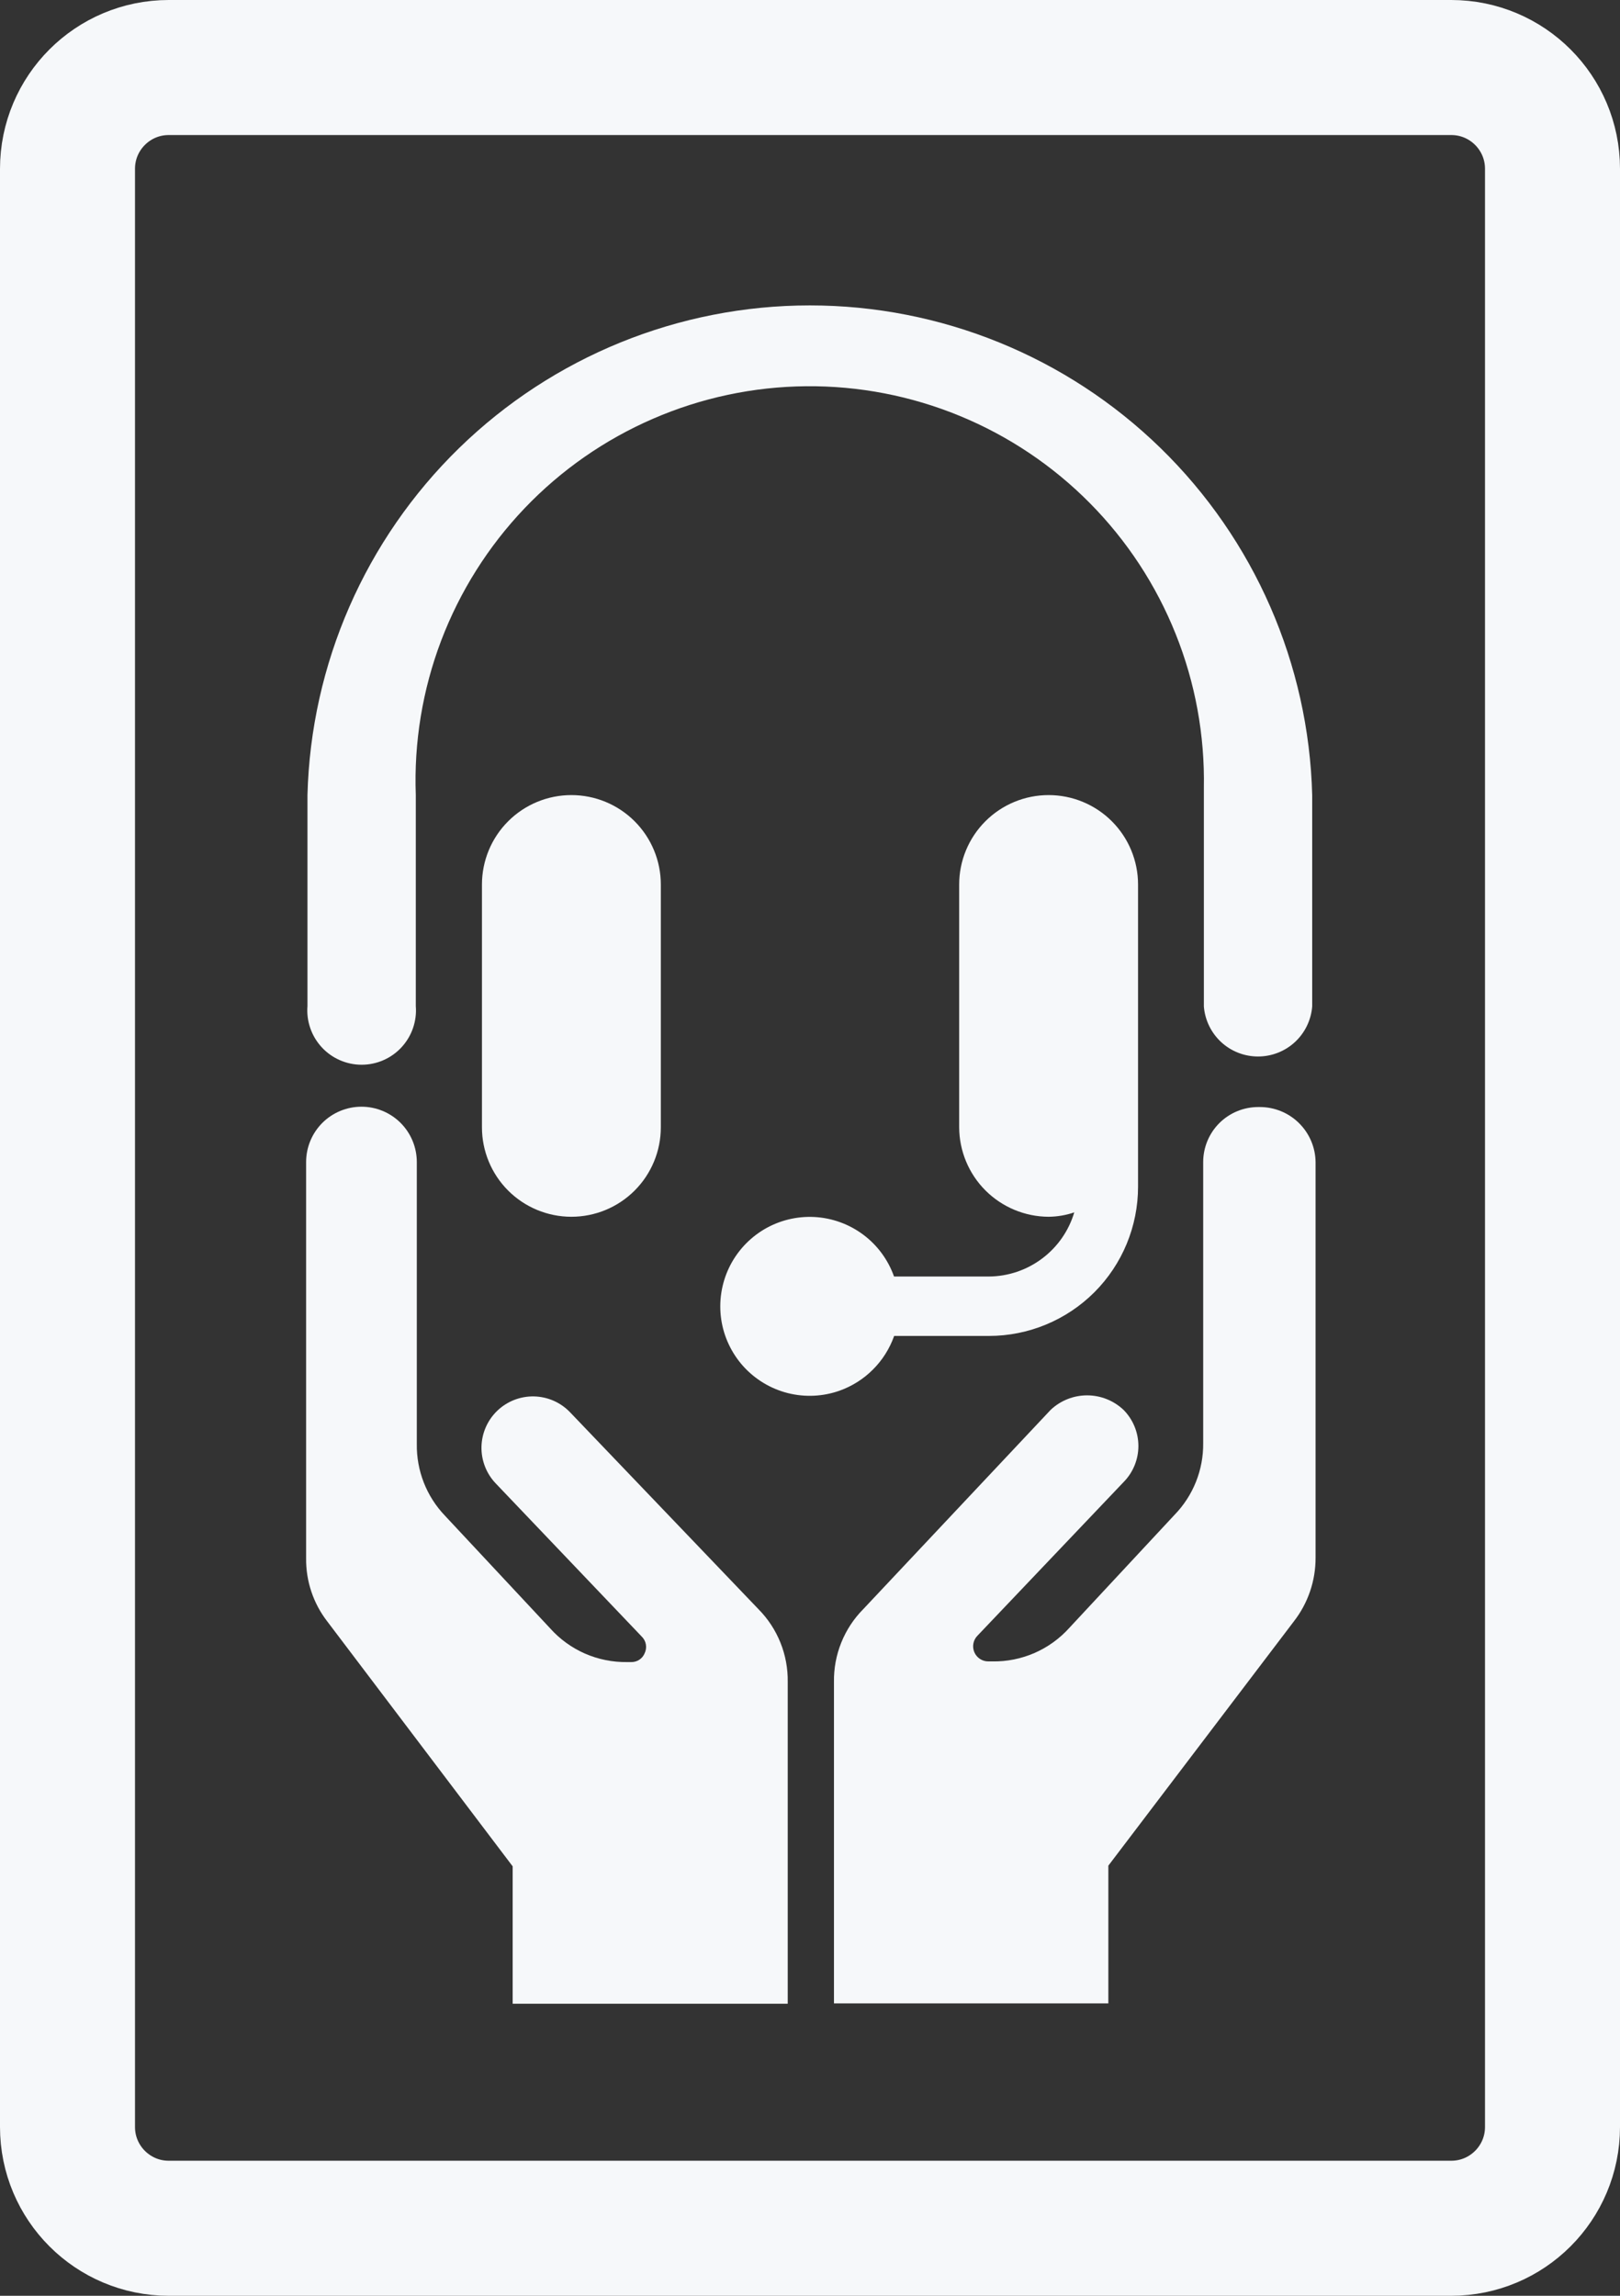
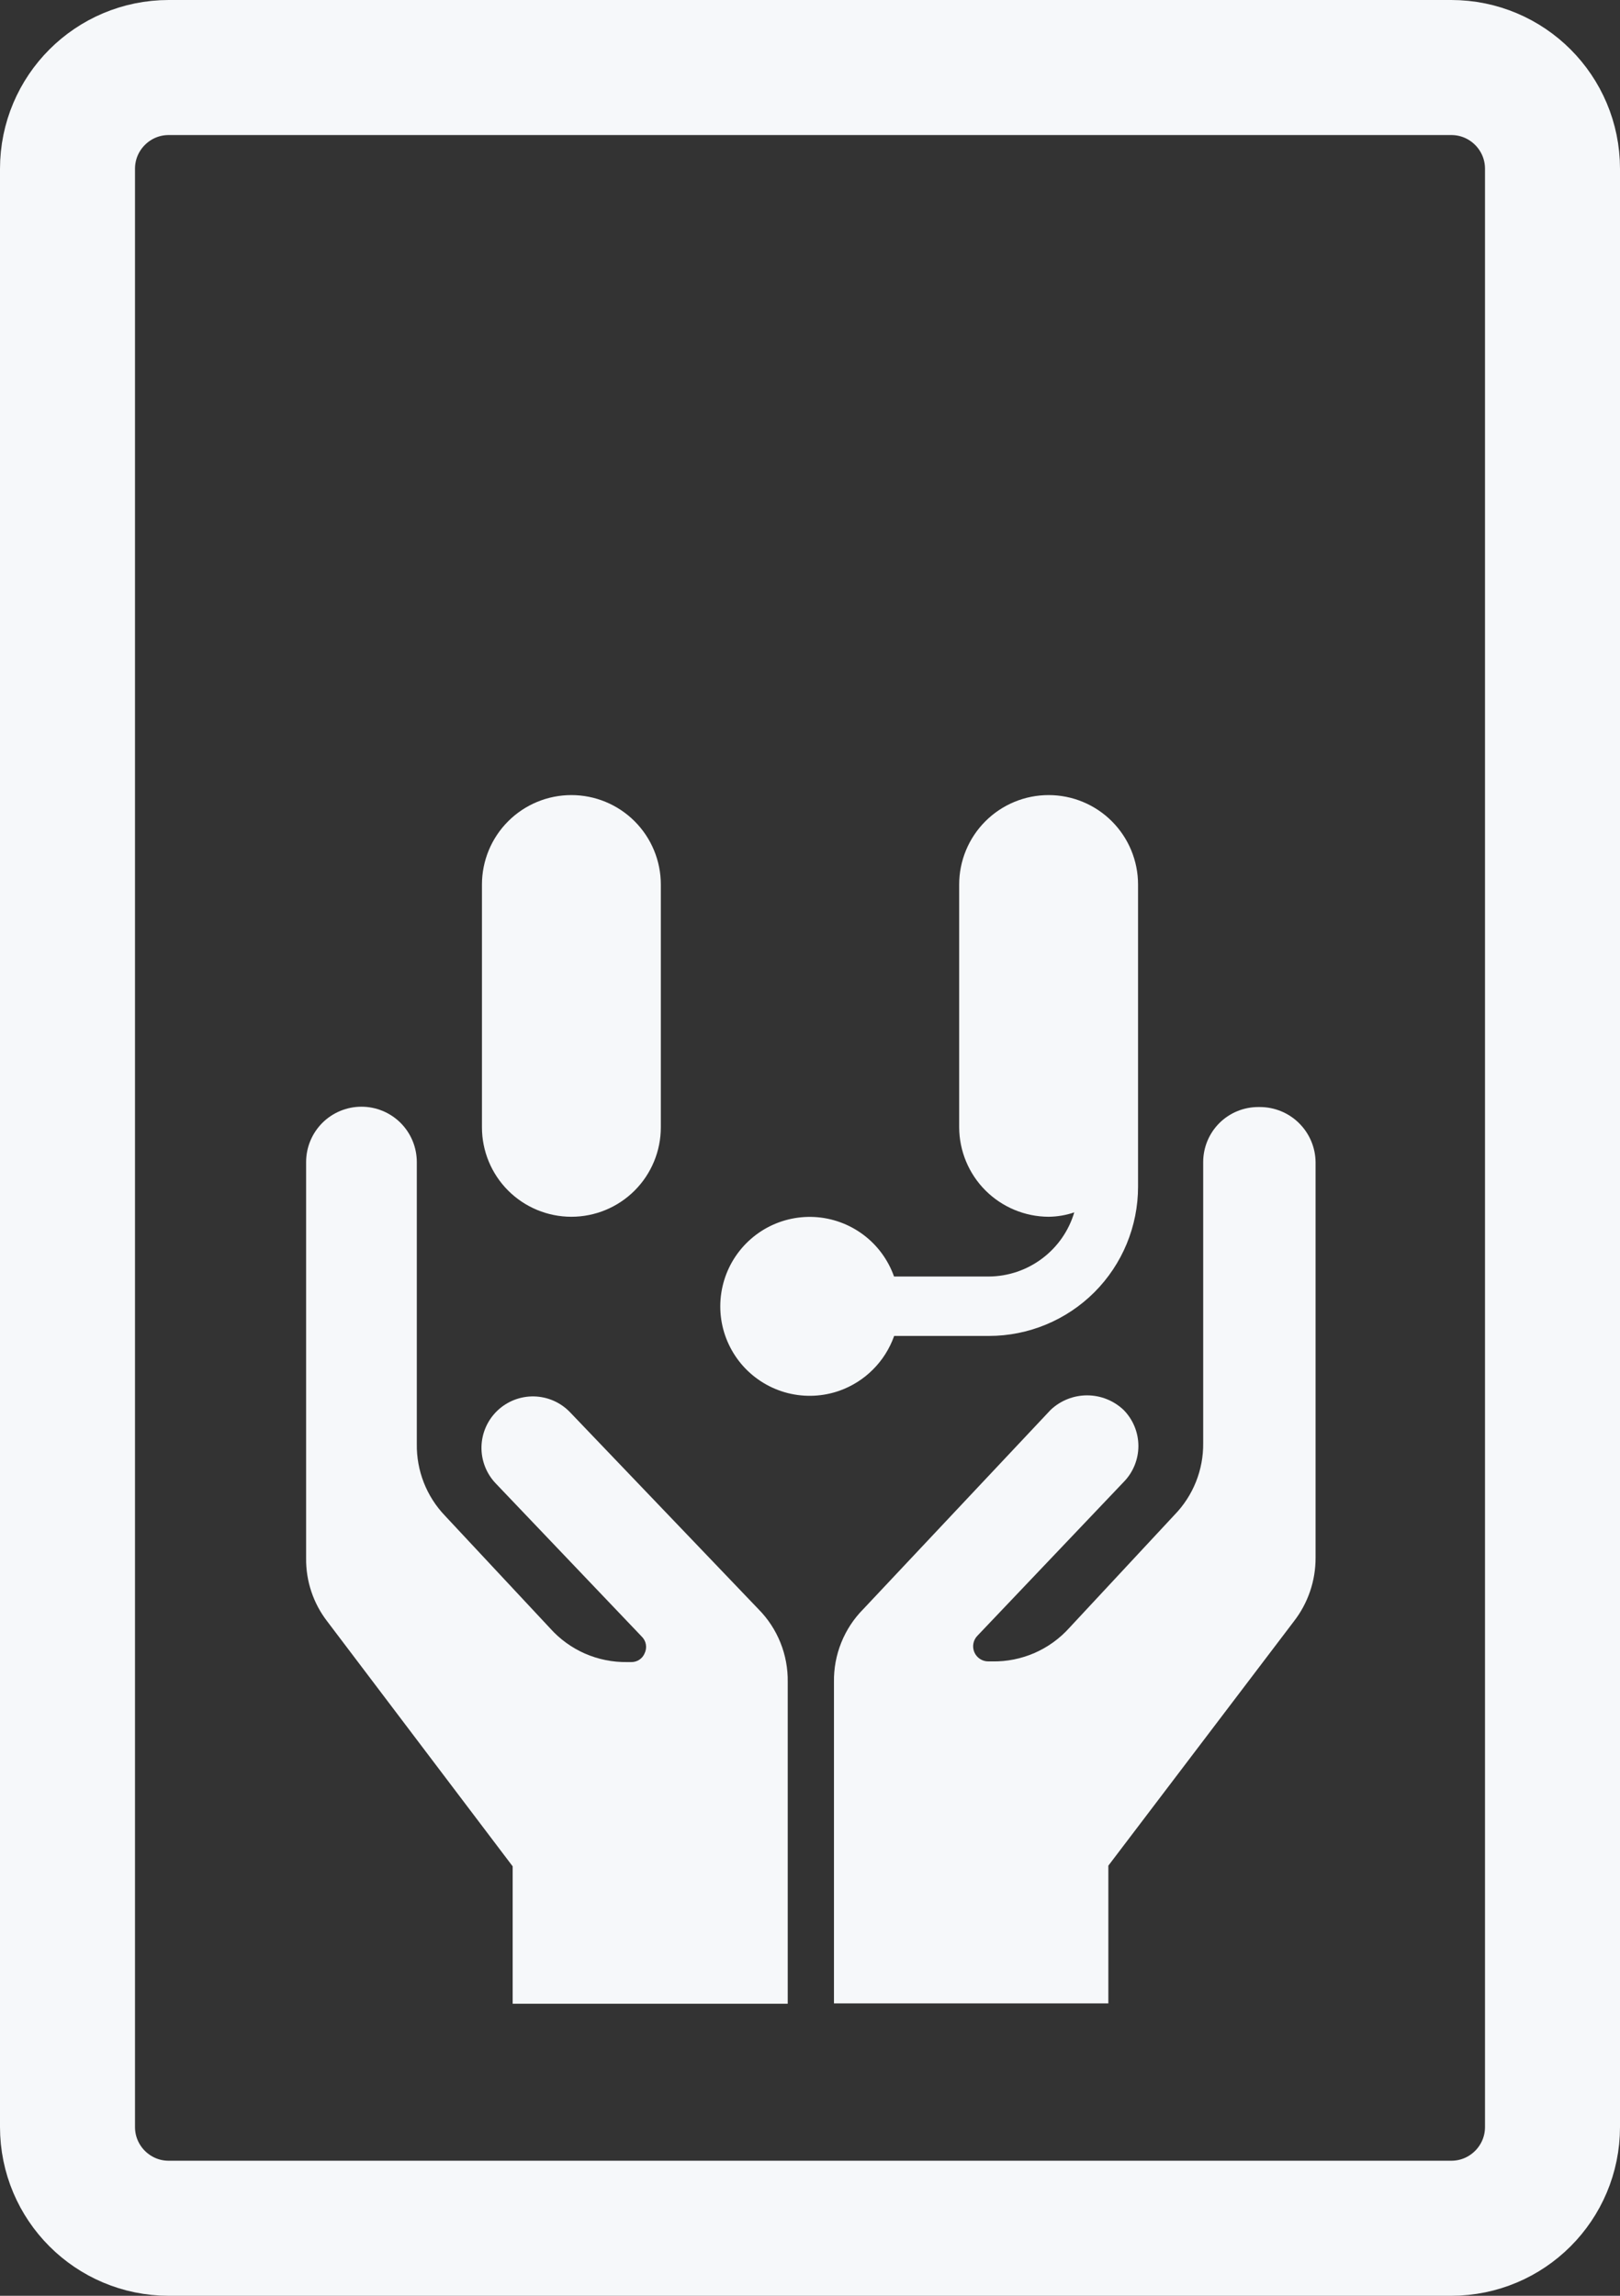
<svg xmlns="http://www.w3.org/2000/svg" width="48" height="68" viewBox="0 0 48 68" fill="none">
  <rect x="0" y="0" width="48" height="68" fill="#333333" stroke="none" />
  <path d="M43 2H5C3.343 2 2 3.343 2 5V63C2 64.657 3.343 66 5 66H43C44.657 66 46 64.657 46 63V5C46 3.343 44.657 2 43 2Z" stroke="#F6F8FA" stroke-width="4" />
  <path d="M37.28 32.79C36.847 32.79 36.433 32.962 36.127 33.267C35.822 33.573 35.65 33.988 35.65 34.42V42.74C35.66 43.535 35.354 44.301 34.8 44.87L31.69 48.21C31.402 48.532 31.049 48.787 30.654 48.96C30.259 49.132 29.831 49.218 29.4 49.21H29.28C29.193 49.21 29.108 49.184 29.035 49.136C28.962 49.088 28.905 49.02 28.87 48.94C28.834 48.856 28.824 48.764 28.842 48.675C28.86 48.585 28.904 48.504 28.97 48.44L33.29 43.9C33.572 43.615 33.73 43.231 33.73 42.83C33.73 42.429 33.572 42.045 33.29 41.76C32.998 41.484 32.612 41.33 32.21 41.33C31.808 41.33 31.422 41.484 31.13 41.76L25.58 47.66C25.298 47.944 25.076 48.281 24.927 48.652C24.777 49.023 24.704 49.42 24.71 49.82V59.34H32.84V55.26L38.34 48.02C38.757 47.482 38.982 46.821 38.98 46.14V34.42C38.975 33.986 38.798 33.571 38.489 33.266C38.181 32.961 37.764 32.79 37.33 32.79" fill="#F6F8FA" />
  <path d="M16.89 41.83C16.61 41.538 16.226 41.37 15.822 41.361C15.418 41.353 15.027 41.505 14.735 41.785C14.443 42.065 14.275 42.449 14.266 42.853C14.258 43.257 14.41 43.648 14.69 43.94L19.01 48.47C19.076 48.533 19.121 48.615 19.137 48.705C19.153 48.795 19.14 48.888 19.1 48.97C19.068 49.049 19.012 49.116 18.941 49.162C18.869 49.209 18.785 49.232 18.7 49.23H18.58C18.151 49.236 17.725 49.15 17.331 48.978C16.938 48.805 16.586 48.55 16.3 48.23L13.18 44.89C12.636 44.32 12.338 43.558 12.35 42.77V34.42C12.35 33.985 12.177 33.568 11.87 33.26C11.562 32.953 11.145 32.78 10.71 32.78C10.275 32.78 9.858 32.953 9.55 33.26C9.243 33.568 9.07 33.985 9.07 34.42V46.15C9.061 46.83 9.283 47.493 9.7 48.03L15.19 55.28V59.35H23.34V49.82C23.346 49.42 23.273 49.023 23.123 48.652C22.974 48.281 22.752 47.944 22.47 47.66L16.89 41.83Z" fill="#F6F8FA" />
  <path d="M14.28 26.2V33.39C14.28 34.093 14.559 34.767 15.056 35.264C15.553 35.761 16.227 36.04 16.93 36.04C17.633 36.04 18.307 35.761 18.804 35.264C19.301 34.767 19.58 34.093 19.58 33.39V26.2C19.58 25.497 19.301 24.823 18.804 24.326C18.307 23.829 17.633 23.55 16.93 23.55C16.227 23.55 15.553 23.829 15.056 24.326C14.559 24.823 14.28 25.497 14.28 26.2Z" fill="#F6F8FA" />
  <path d="M26.49 39.57H29.3C30.473 39.57 31.597 39.104 32.426 38.276C33.255 37.447 33.72 36.322 33.72 35.15V26.2C33.72 25.497 33.441 24.823 32.944 24.326C32.447 23.829 31.773 23.55 31.07 23.55C30.367 23.55 29.693 23.829 29.196 24.326C28.699 24.823 28.42 25.497 28.42 26.2V33.39C28.423 34.092 28.703 34.765 29.199 35.261C29.696 35.757 30.368 36.037 31.07 36.04C31.329 36.037 31.585 35.994 31.83 35.91C31.668 36.456 31.334 36.935 30.878 37.277C30.423 37.619 29.87 37.806 29.3 37.81H26.49C26.315 37.316 25.998 36.884 25.578 36.571C25.158 36.257 24.654 36.075 24.13 36.047C23.607 36.02 23.087 36.148 22.636 36.416C22.186 36.685 21.825 37.08 21.599 37.554C21.374 38.027 21.294 38.557 21.369 39.076C21.445 39.595 21.673 40.079 22.024 40.469C22.376 40.858 22.834 41.134 23.343 41.263C23.851 41.391 24.386 41.366 24.88 41.19C25.251 41.057 25.587 40.844 25.865 40.565C26.144 40.287 26.357 39.95 26.49 39.58" fill="#F6F8FA" />
-   <path d="M9.11 29.8C9.092 30.021 9.121 30.244 9.194 30.454C9.266 30.664 9.382 30.856 9.533 31.02C9.683 31.183 9.866 31.313 10.07 31.402C10.273 31.491 10.493 31.537 10.715 31.537C10.937 31.537 11.157 31.491 11.36 31.402C11.564 31.313 11.747 31.183 11.897 31.02C12.048 30.856 12.164 30.664 12.236 30.454C12.309 30.244 12.338 30.021 12.32 29.8V23.55C12.262 21.99 12.518 20.434 13.072 18.974C13.627 17.515 14.468 16.181 15.546 15.052C16.624 13.923 17.918 13.022 19.351 12.402C20.783 11.781 22.326 11.454 23.887 11.44C25.448 11.426 26.996 11.725 28.44 12.32C29.883 12.914 31.193 13.792 32.292 14.902C33.39 16.011 34.255 17.329 34.835 18.779C35.416 20.228 35.699 21.779 35.67 23.34V23.55V29.81C35.702 30.214 35.885 30.591 36.182 30.866C36.48 31.141 36.87 31.293 37.275 31.293C37.68 31.293 38.07 31.141 38.368 30.866C38.665 30.591 38.848 30.214 38.88 29.81V23.55C38.779 19.669 37.167 15.981 34.386 13.271C31.606 10.562 27.877 9.046 23.995 9.046C20.113 9.046 16.384 10.562 13.604 13.271C10.823 15.981 9.211 19.669 9.11 23.55V29.8Z" fill="#F6F8FA" />
</svg>